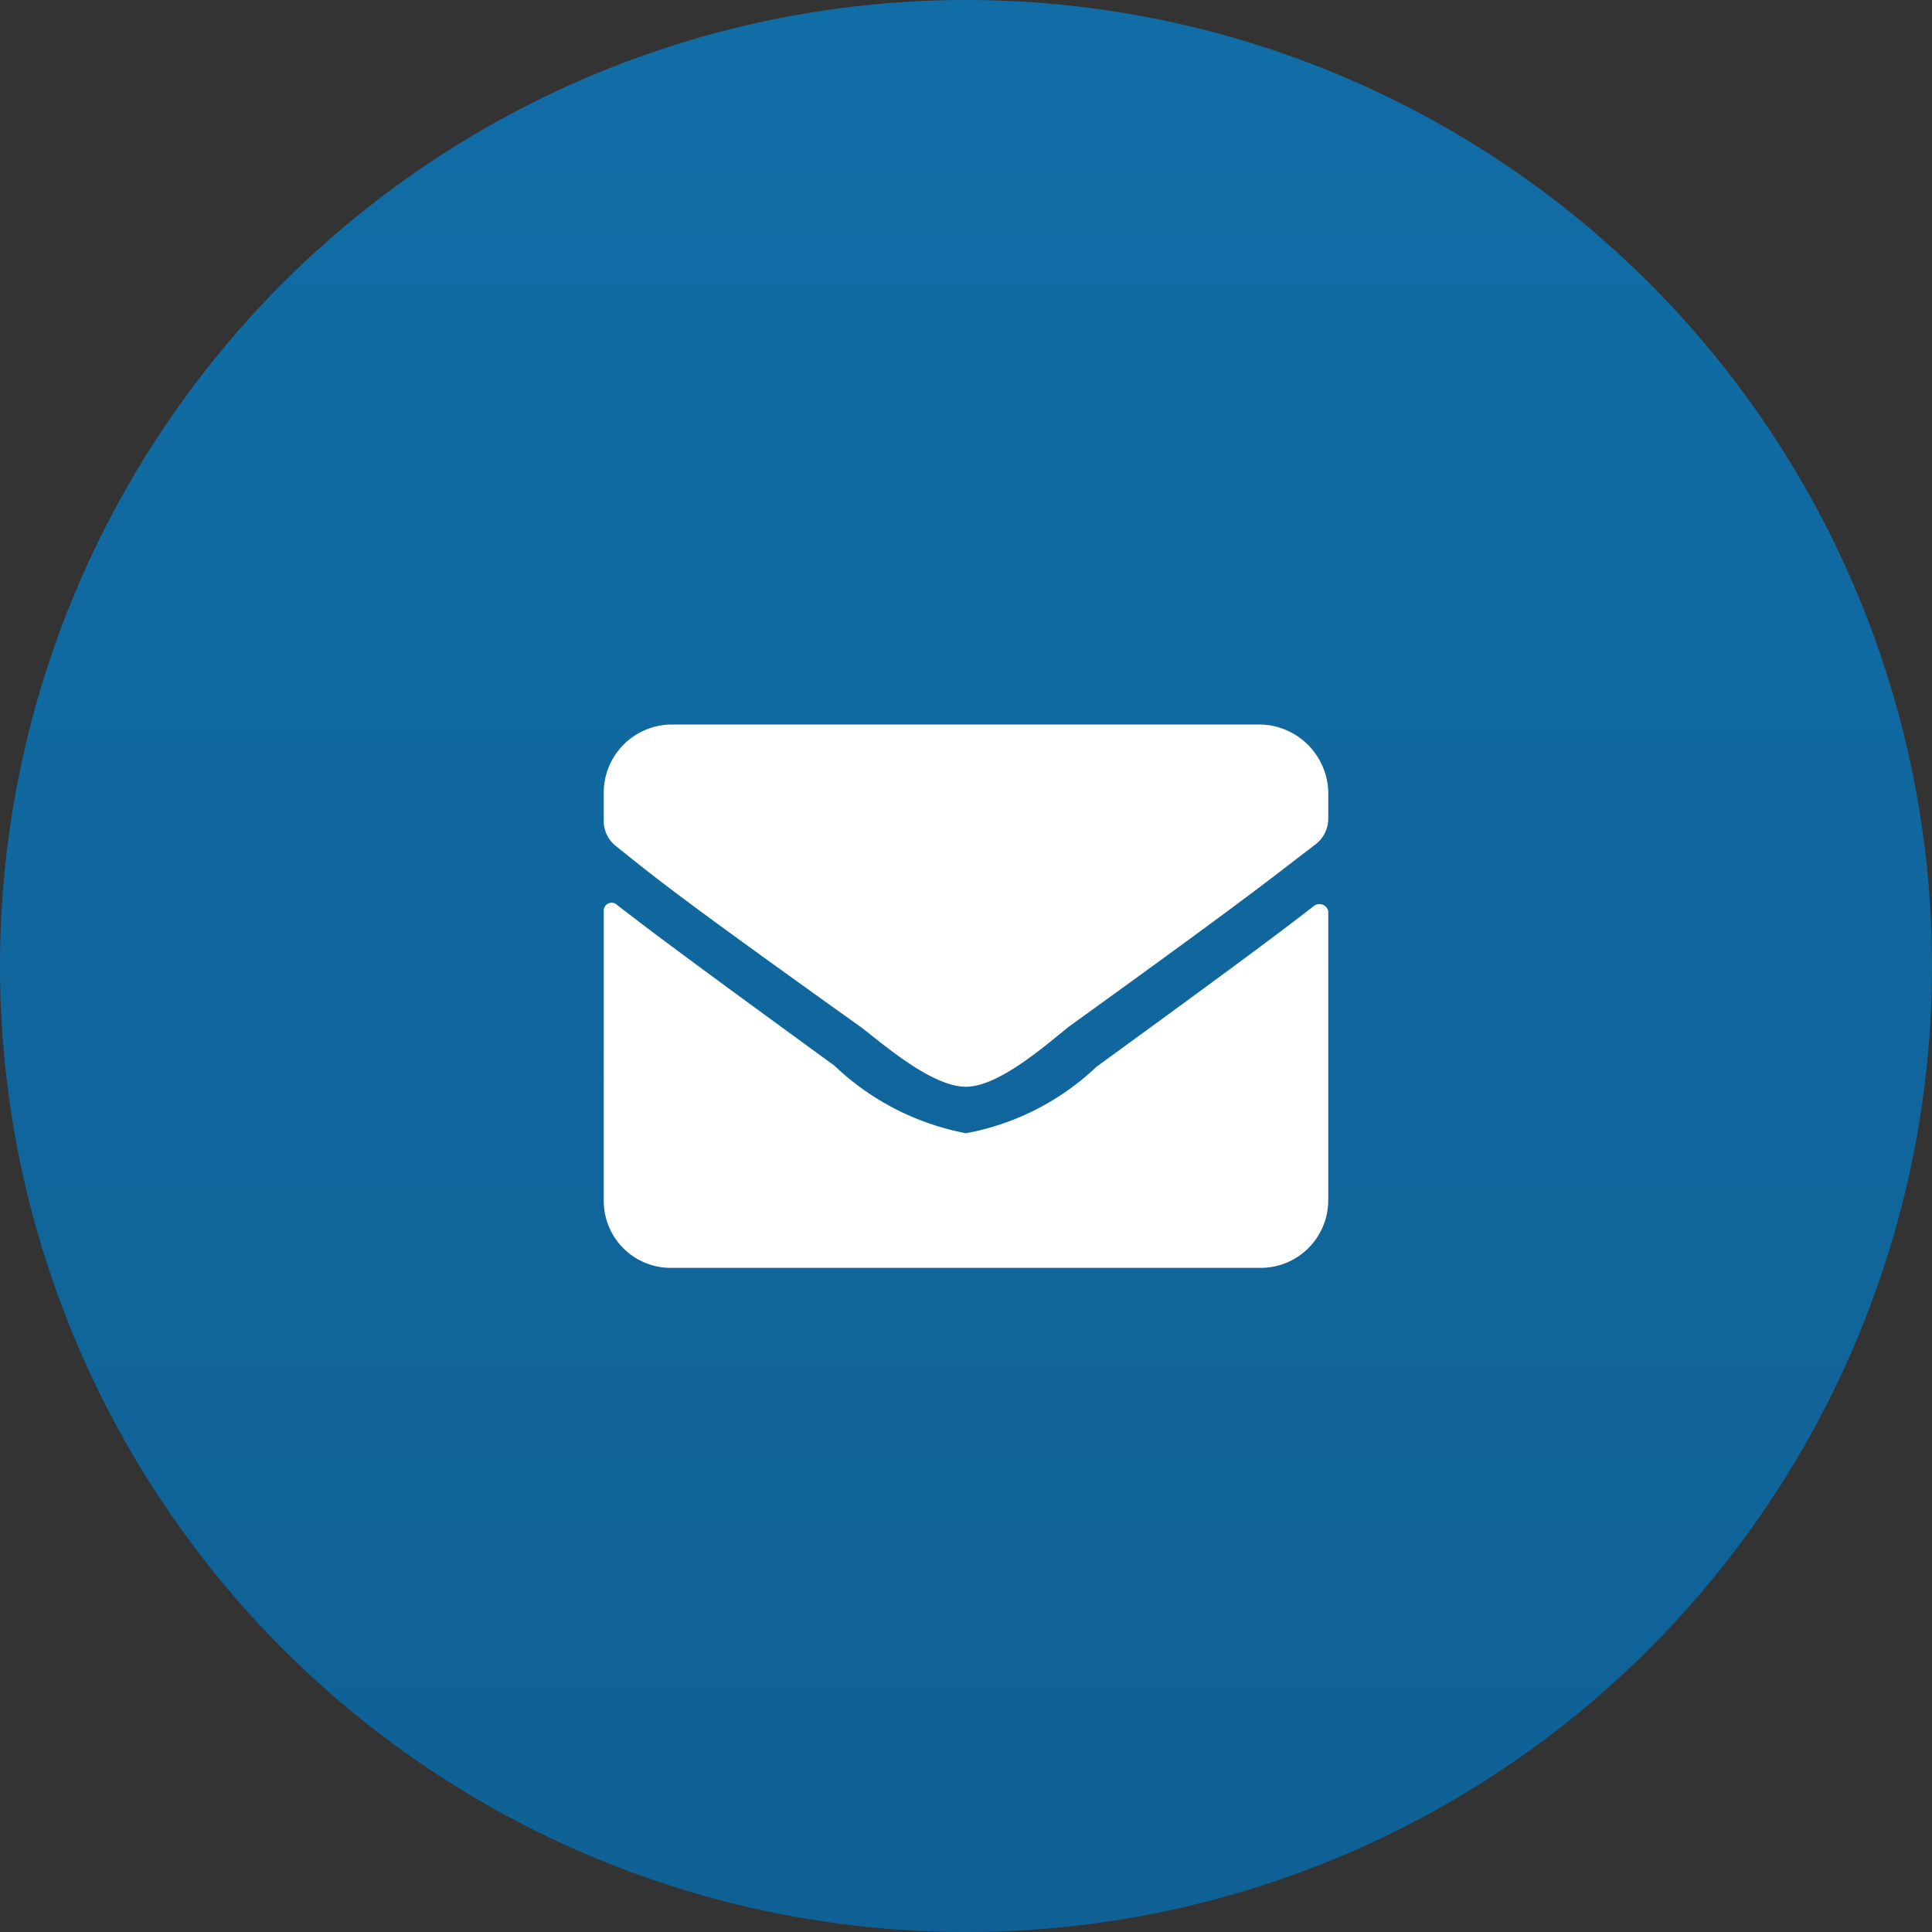
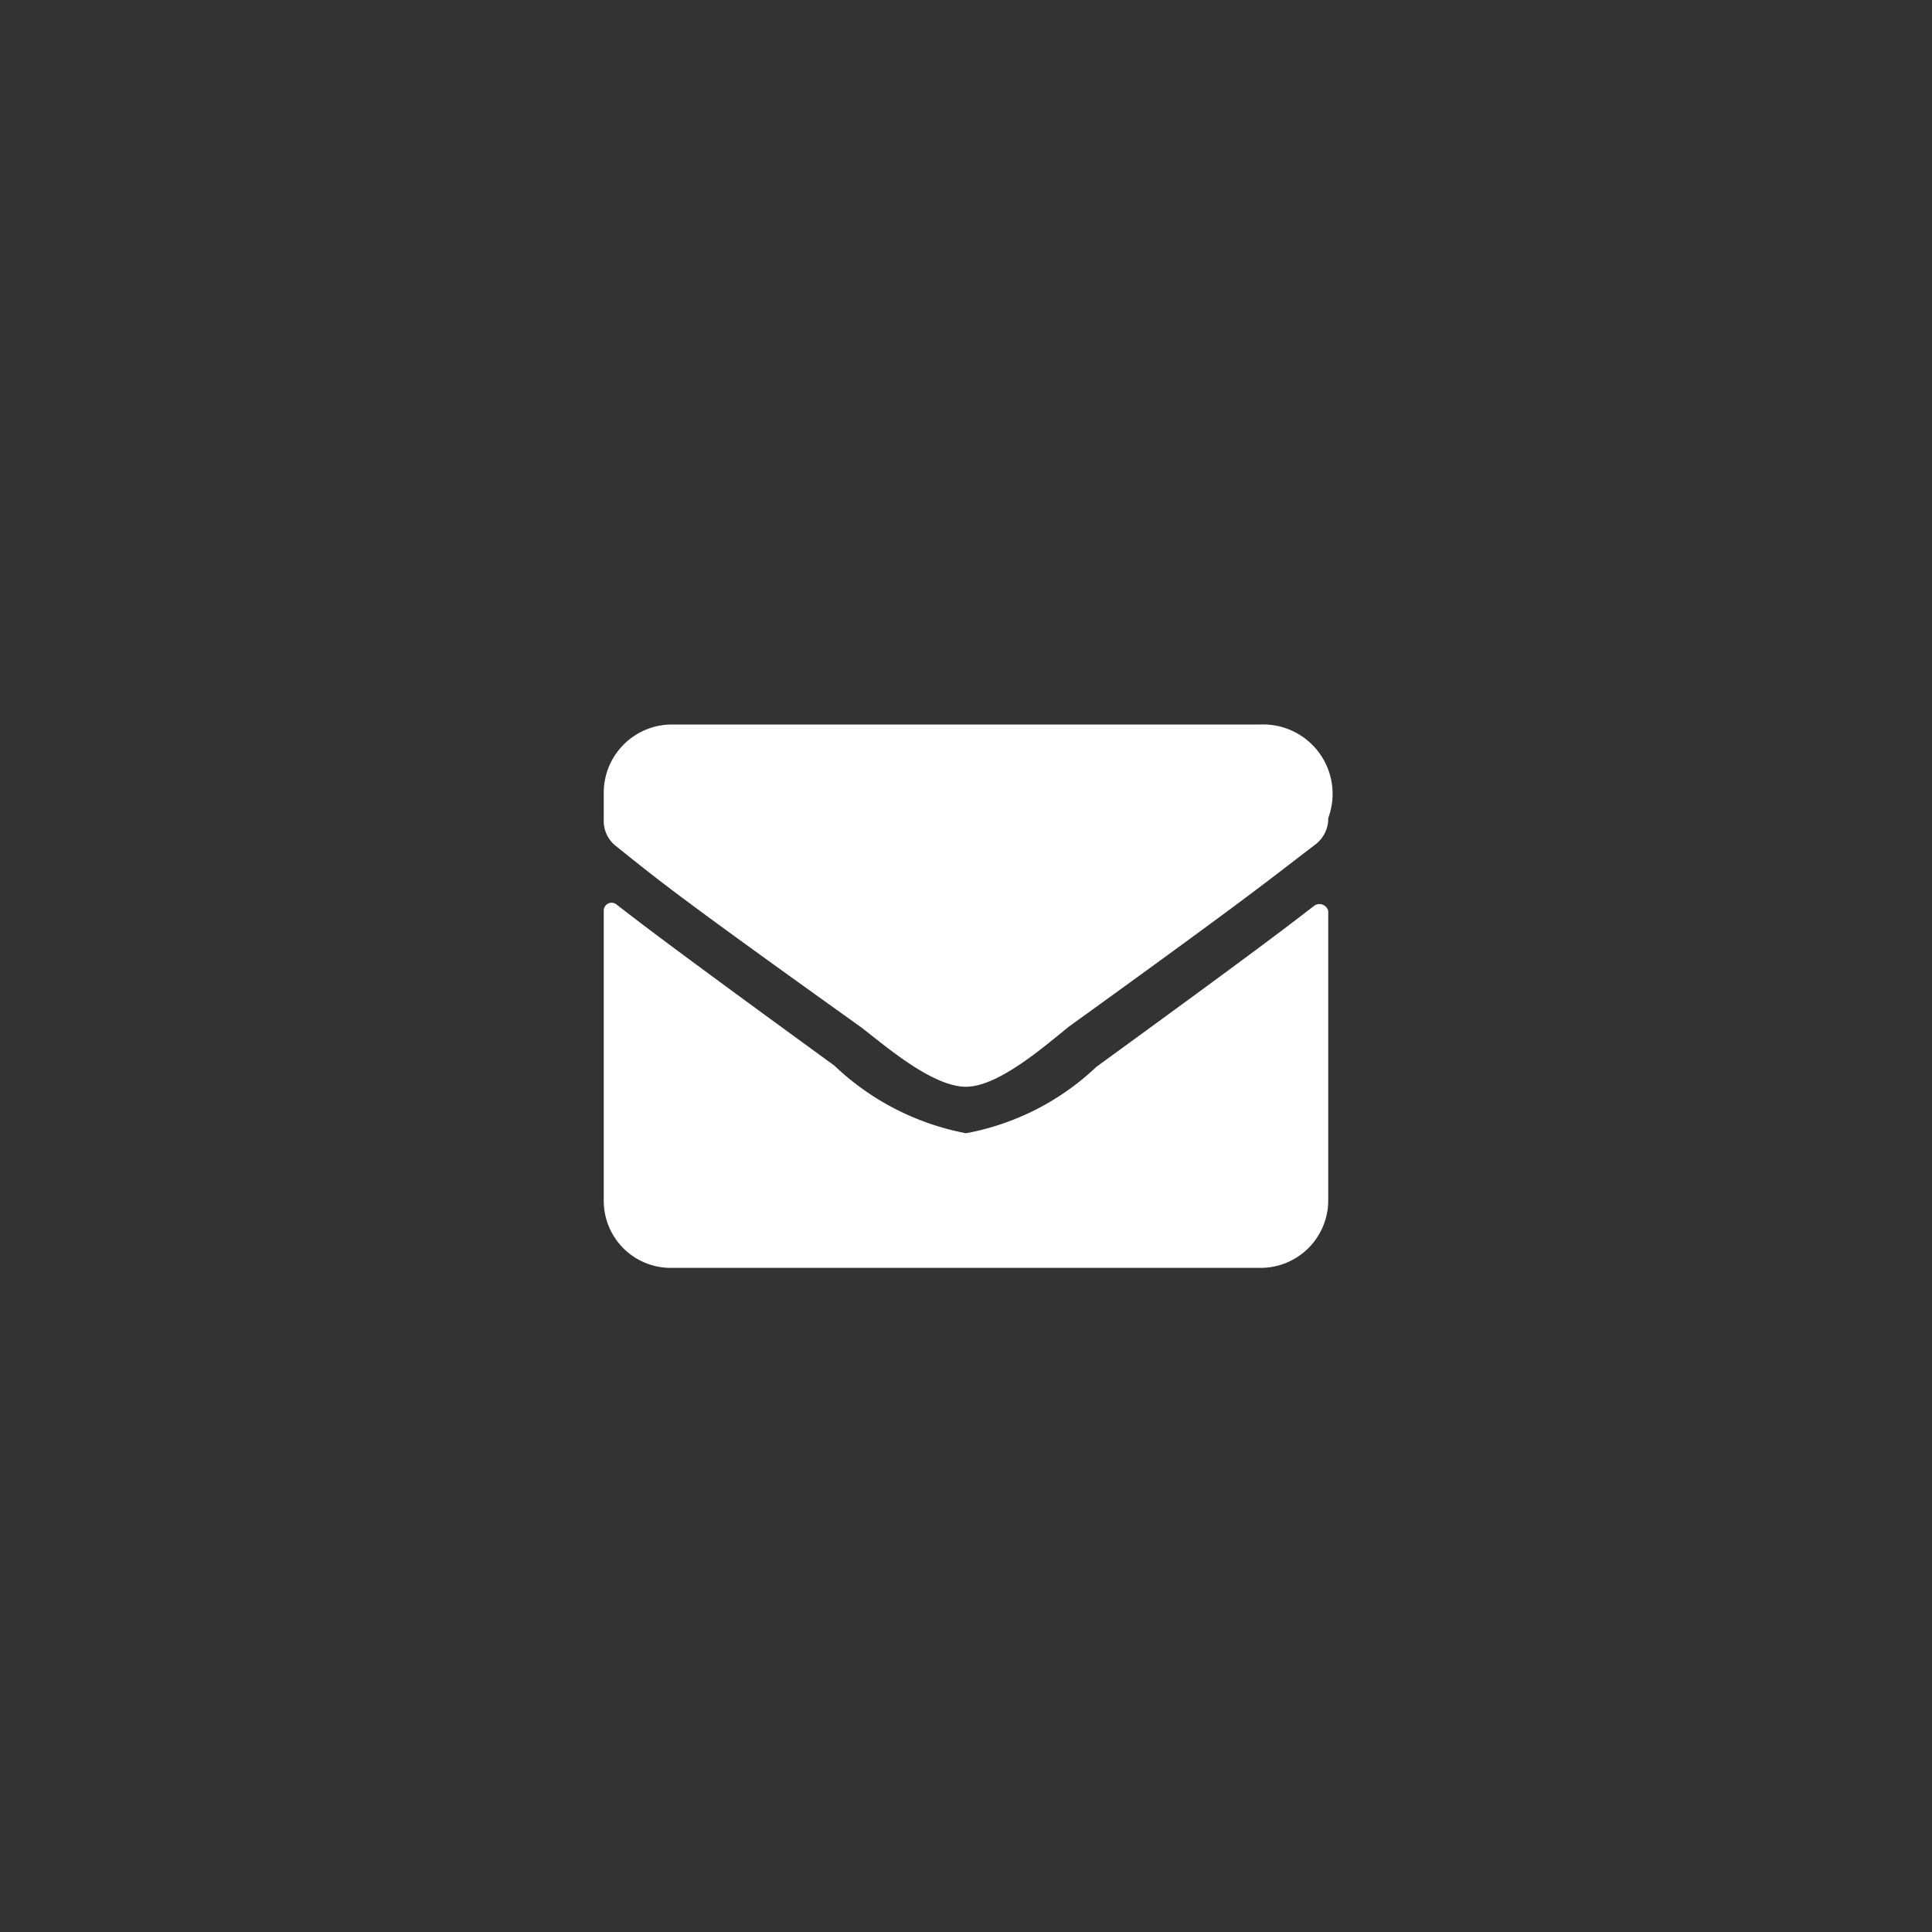
<svg xmlns="http://www.w3.org/2000/svg" viewBox="0 0 32 32">
  <rect x="0" y="0" width="32" height="32" fill="#333333" stroke="none" />
  <defs>
    <style>.cls-1{fill:url(#Безымянный_градиент);}.cls-2{fill:#fff;}</style>
    <linearGradient id="Безымянный_градиент" x1="16" y1="31.89" x2="16" y2="-0.11" gradientTransform="matrix(1, 0, 0, -1, 0, 31.89)" gradientUnits="userSpaceOnUse">
      <stop offset="0" stop-color="#116da6" />
      <stop offset="1" stop-color="#0f6195" />
    </linearGradient>
  </defs>
  <g id="Слой_2" data-name="Слой 2">
    <g id="Слой_1-2" data-name="Слой 1">
-       <circle class="cls-1" cx="16" cy="16" r="16" />
-       <path class="cls-2" d="M21.77,15c-.54.42-1.22.93-3.61,2.67A4.26,4.26,0,0,1,16,18.77a4.33,4.33,0,0,1-2.18-1.12c-2.39-1.74-3.07-2.25-3.61-2.67a.13.13,0,0,0-.21.11v4.79A1.11,1.11,0,0,0,11.13,21h9.75A1.12,1.12,0,0,0,22,19.88V15.09A.15.15,0,0,0,21.77,15ZM16,18c.54,0,1.31-.68,1.71-1,3.12-2.25,3.35-2.46,4.06-3a.54.54,0,0,0,.23-.45v-.44A1.15,1.15,0,0,0,20.88,12H11.13A1.13,1.13,0,0,0,10,13.13v.44a.53.53,0,0,0,.21.45c.7.56.94.77,4.06,3C14.66,17.32,15.44,18,16,18Z" />
+       <path class="cls-2" d="M21.77,15c-.54.42-1.22.93-3.61,2.67A4.26,4.26,0,0,1,16,18.77a4.33,4.33,0,0,1-2.18-1.12c-2.39-1.74-3.07-2.25-3.61-2.67a.13.13,0,0,0-.21.11v4.79A1.11,1.11,0,0,0,11.13,21h9.75A1.12,1.12,0,0,0,22,19.88V15.09A.15.15,0,0,0,21.77,15ZM16,18c.54,0,1.31-.68,1.71-1,3.12-2.25,3.35-2.46,4.06-3a.54.54,0,0,0,.23-.45A1.15,1.15,0,0,0,20.88,12H11.13A1.13,1.13,0,0,0,10,13.13v.44a.53.53,0,0,0,.21.45c.7.56.94.77,4.06,3C14.66,17.32,15.44,18,16,18Z" />
    </g>
  </g>
</svg>